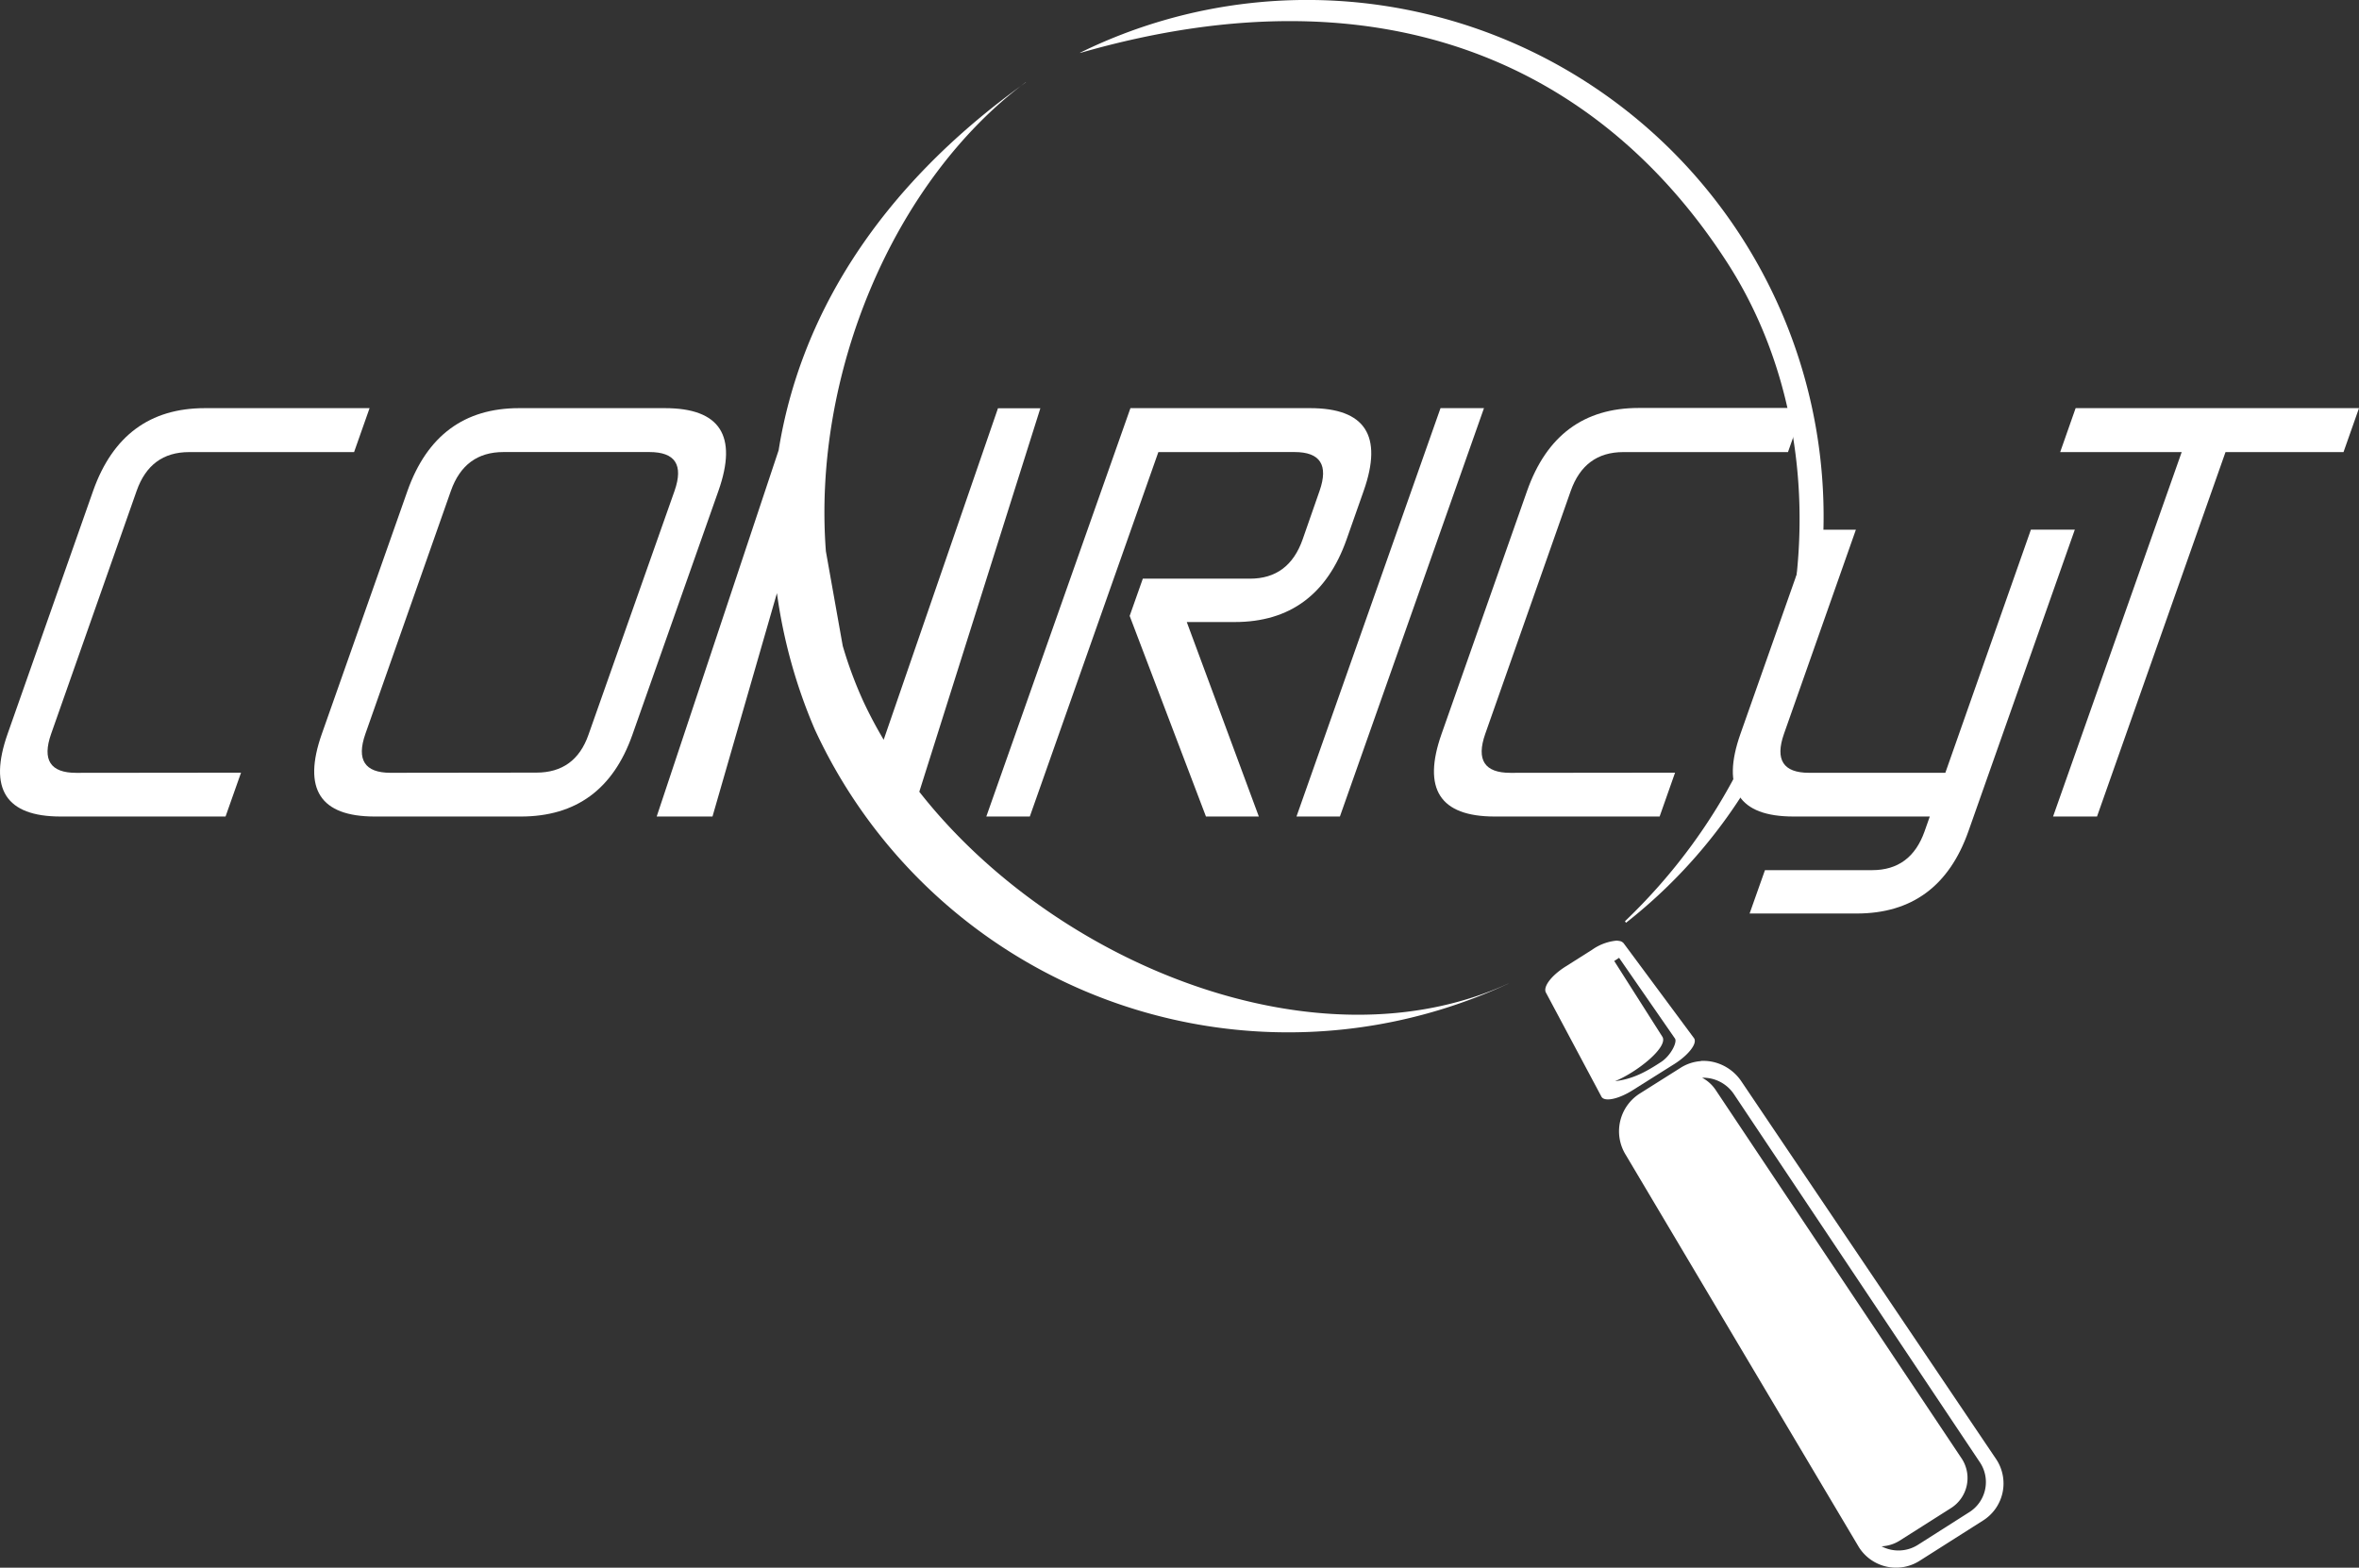
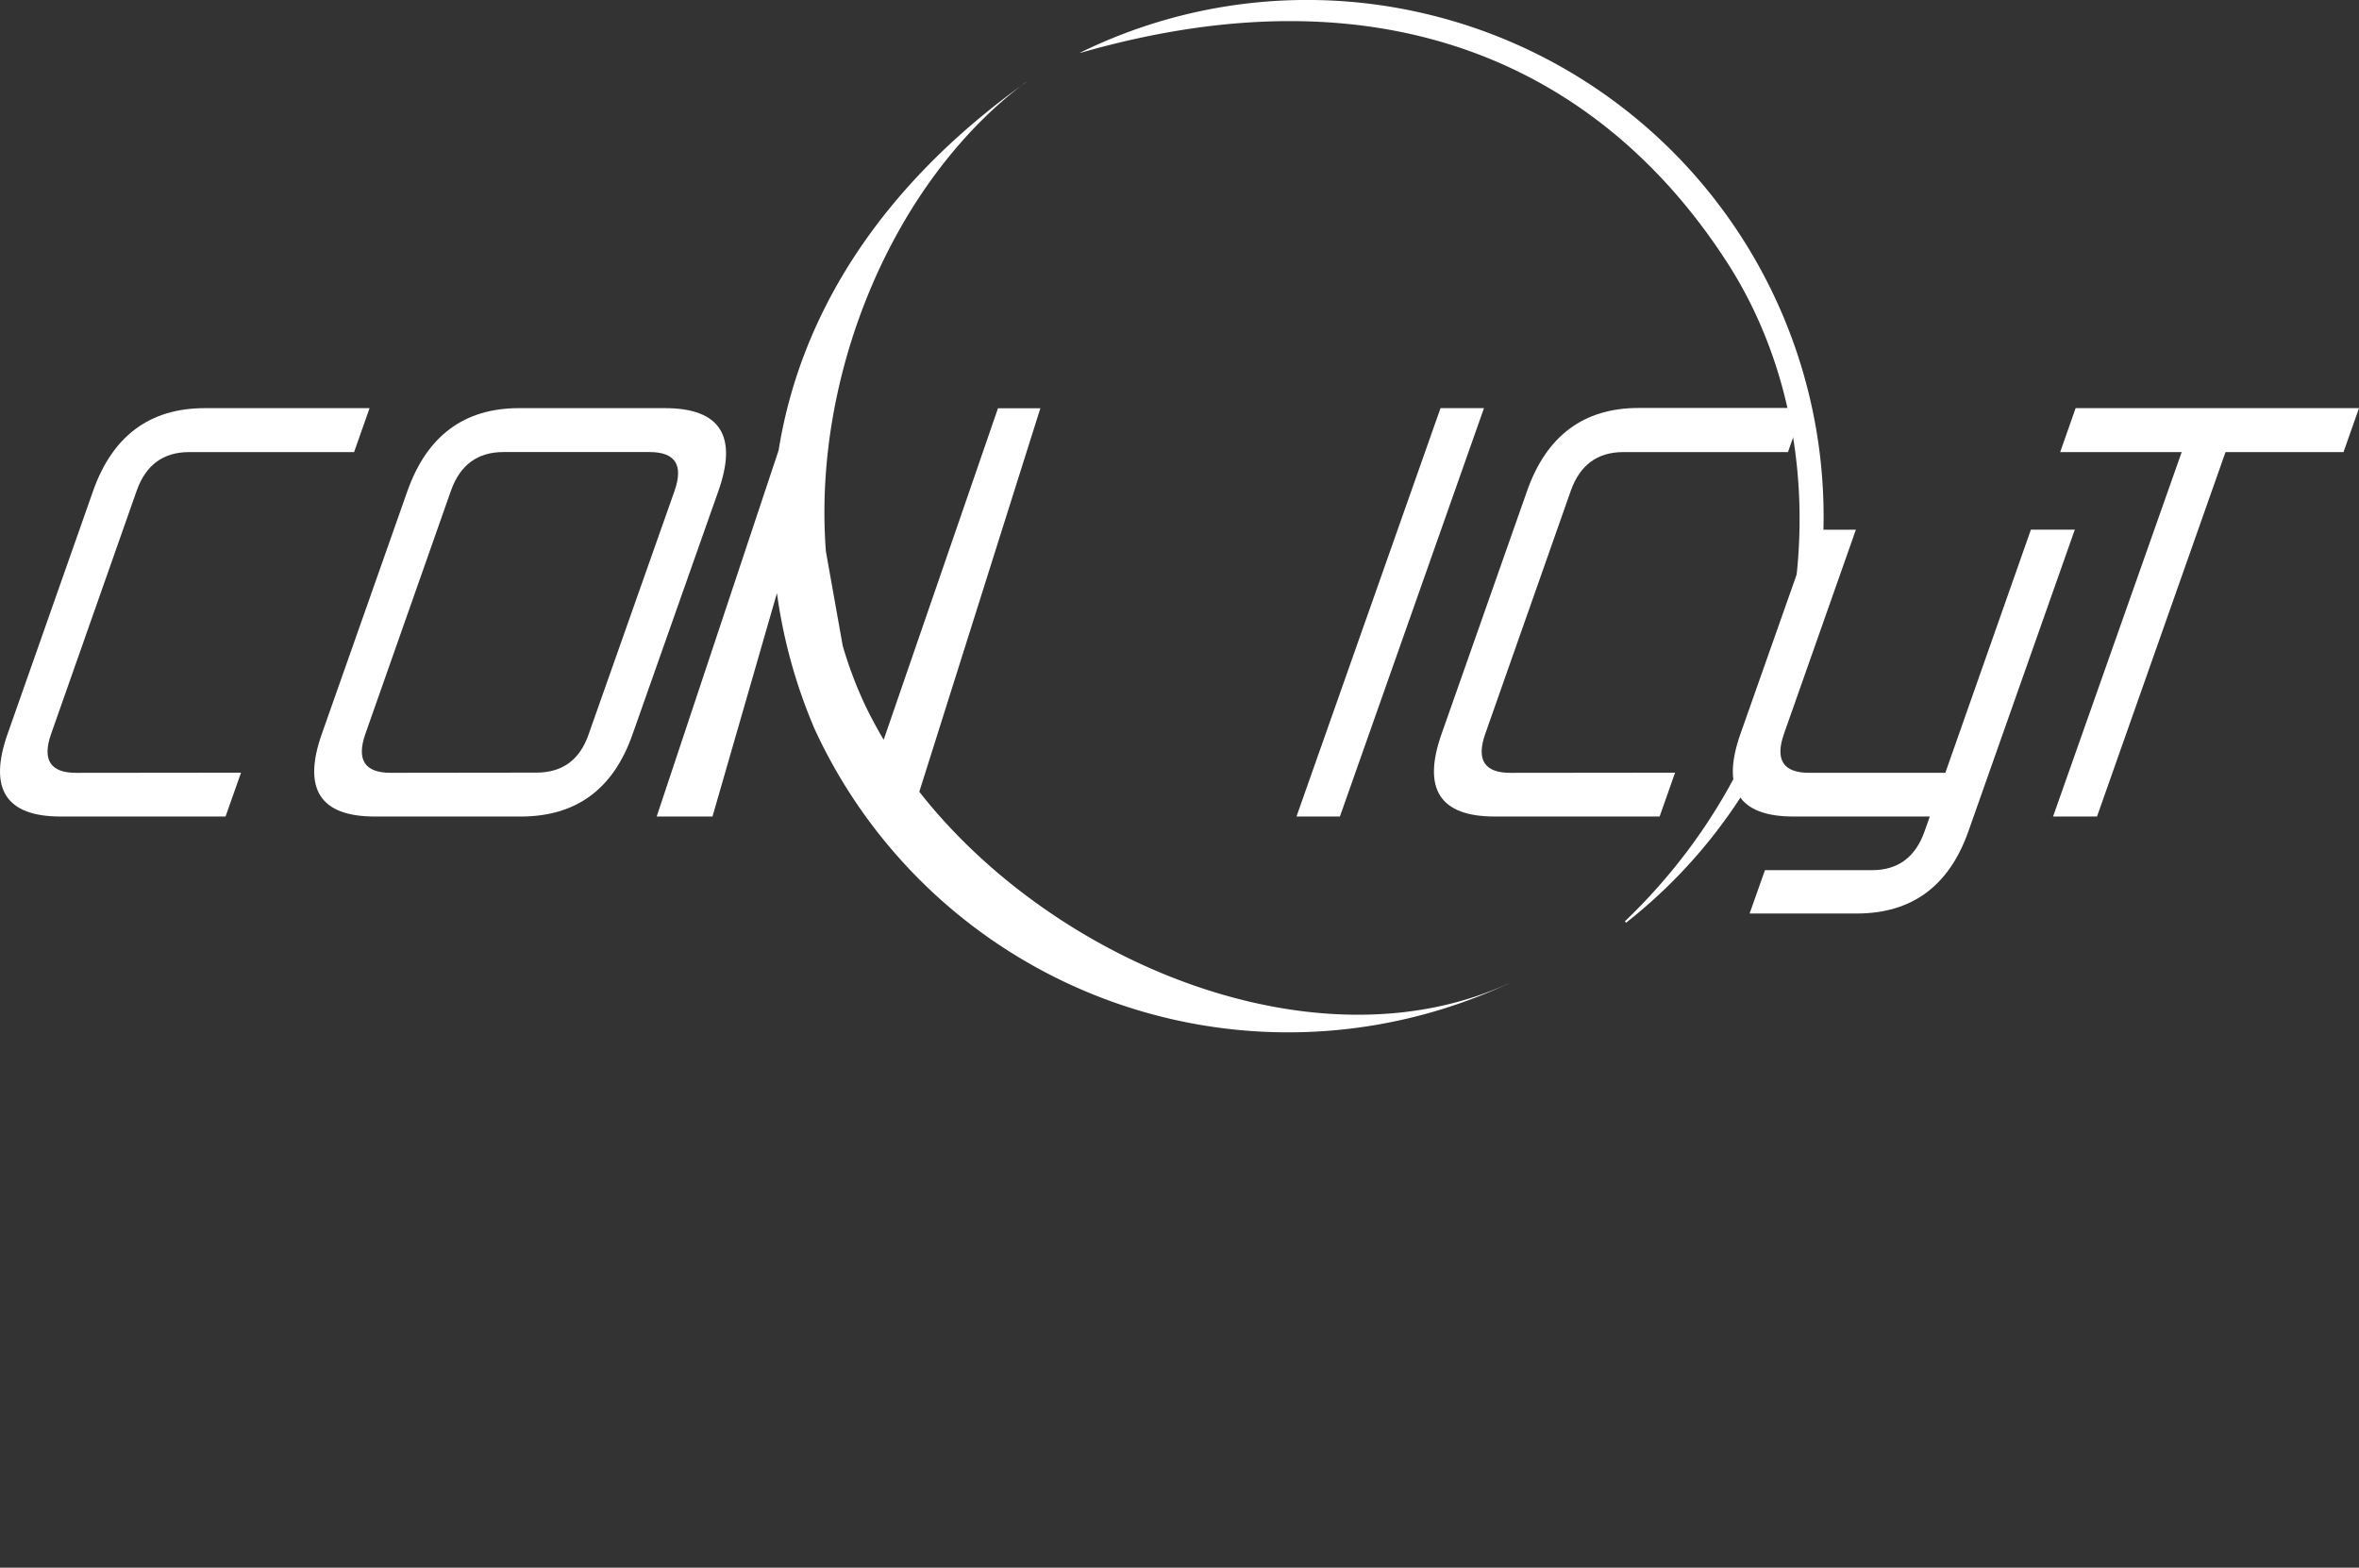
<svg xmlns="http://www.w3.org/2000/svg" viewBox="0 0 523.79 348.15">
  <rect x="0" y="0" width="523.79" height="348.15" fill="#333333" stroke="none" />
  <g fill="#fff">
    <path d="m227.78 18.29c-33.65 24-50.31 53-54.89 81.69l-27.08 81.35h12.39l14.31-49.61a116.7 116.7 0 0 0 8.41 30.28 115.78 115.78 0 0 0 153.71 56.57c.17-.07.32-.16.49-.24-42.43 19.58-100.91-4.13-131-42.5l26.88-85.17h-9.41l-25.38 73.62c-1.65-2.78-3.14-5.58-4.48-8.45a91.25 91.25 0 0 1 -4.61-12.4l-3.74-21c-3-39.35 15-82.27 44.37-104.16" />
-     <path d="m377.89 239.34a8.23 8.23 0 0 1 7.15 3.71l54.65 81.81a7.9 7.9 0 0 1 -2.5 11l-11.32 7.2a8.07 8.07 0 0 1 -8.09.34 8.24 8.24 0 0 0 4-1.25l11.35-7.2a7.89 7.89 0 0 0 2.47-11l-54.6-81.81a8.25 8.25 0 0 0 -3.06-2.8m-.28-3.69a9.63 9.63 0 0 0 -4.56 1.52l-9.1 5.74a9.93 9.93 0 0 0 -3 13.59l51.73 87.06a9.75 9.75 0 0 0 13.59 3l13.95-8.86a9.73 9.73 0 0 0 3-13.59l-56.6-83.94a10.31 10.31 0 0 0 -6.21-4.32 9.81 9.81 0 0 0 -2.81-.24" />
-     <path d="m359.5 212.71 12.4 17.91c.58.79-.91 3.77-3 5.17-3.5 2.3-6.33 3.83-10.31 4.32 4.87-2 11.74-7.46 10.57-9.8l-10.74-16.9zm-.54-3.82a11.24 11.24 0 0 0 -5.41 2l-6.08 3.85c-3.1 2-4.88 4.43-4.22 5.68l12.33 23.12c.66 1.23 3.82.54 6.92-1.42l9.4-5.91c3.1-2 5.06-4.56 4.22-5.68l-15.61-21.06a1.53 1.53 0 0 0 -1-.51 3.19 3.19 0 0 0 -.54-.06" />
    <path d="m316.77 3.12a114.29 114.29 0 0 0 -76.94 8.58v.06c69.17-19.93 116.54 4.37 143.74 46.65 26.76 41.58 20.5 104.81-22.76 146.17l.22.35a114.7 114.7 0 0 0 -44.26-201.81" fill-rule="evenodd" />
    <path d="m53.52 171.59-3.44 9.74h-36.61q-18.24 0-11.78-18.36l19-54q6.51-18.32 24.77-18.33h36.6l-3.44 9.76h-36.62q-8.64 0-11.66 8.61l-19 54c-2 5.74-.18 8.62 5.58 8.62z" />
    <path d="m90.48 109q6.52-18.35 24.74-18.36h32.42q18.36 0 11.88 18.37l-19.11 54.18q-6.39 18.13-24.75 18.14h-32.44q-18.22 0-11.77-18.33zm28.61 62.58q8.63 0 11.57-8.4l19.12-54.18c2-5.74.17-8.61-5.59-8.61h-32.41q-8.62 0-11.66 8.61l-19 54q-3 8.61 5.58 8.62z" />
-     <path d="m257.2 100.4-28.54 80.93h-9.66l32-90.69h39.9q18.36 0 11.89 18.37l-3.79 10.77q-6.48 18.36-24.84 18.36h-10.65l16 43.19h-11.74l-16.94-44.55 2.92-8.27h23.8q8.63 0 11.69-8.73l3.76-10.78q3-8.61-5.57-8.61z" />
    <path d="m319.85 90.64h9.65l-31.99 90.69h-9.64z" />
    <path d="m371.93 171.59-3.43 9.74h-36.62q-18.27 0-11.79-18.36l19-54q6.5-18.36 24.74-18.37h36.62l-3.45 9.8h-36.57q-8.61 0-11.66 8.61l-19 54c-2 5.74-.17 8.62 5.59 8.62z" />
    <path d="m402.44 117.63h9.64l-15.98 45.37q-3 8.61 5.56 8.62h30.28l19-54h9.75l-23.63 67q-6.45 18.25-24.8 18.25h-23.78l3.41-9.63h23.8q8.6 0 11.64-8.62l1.16-3.29h-30.26q-18.25 0-11.78-18.36z" />
    <path d="m460.87 90.64h62.92l-3.44 9.76h-26.2l-28.53 80.93h-9.76l28.56-80.93h-26.98z" />
  </g>
</svg>